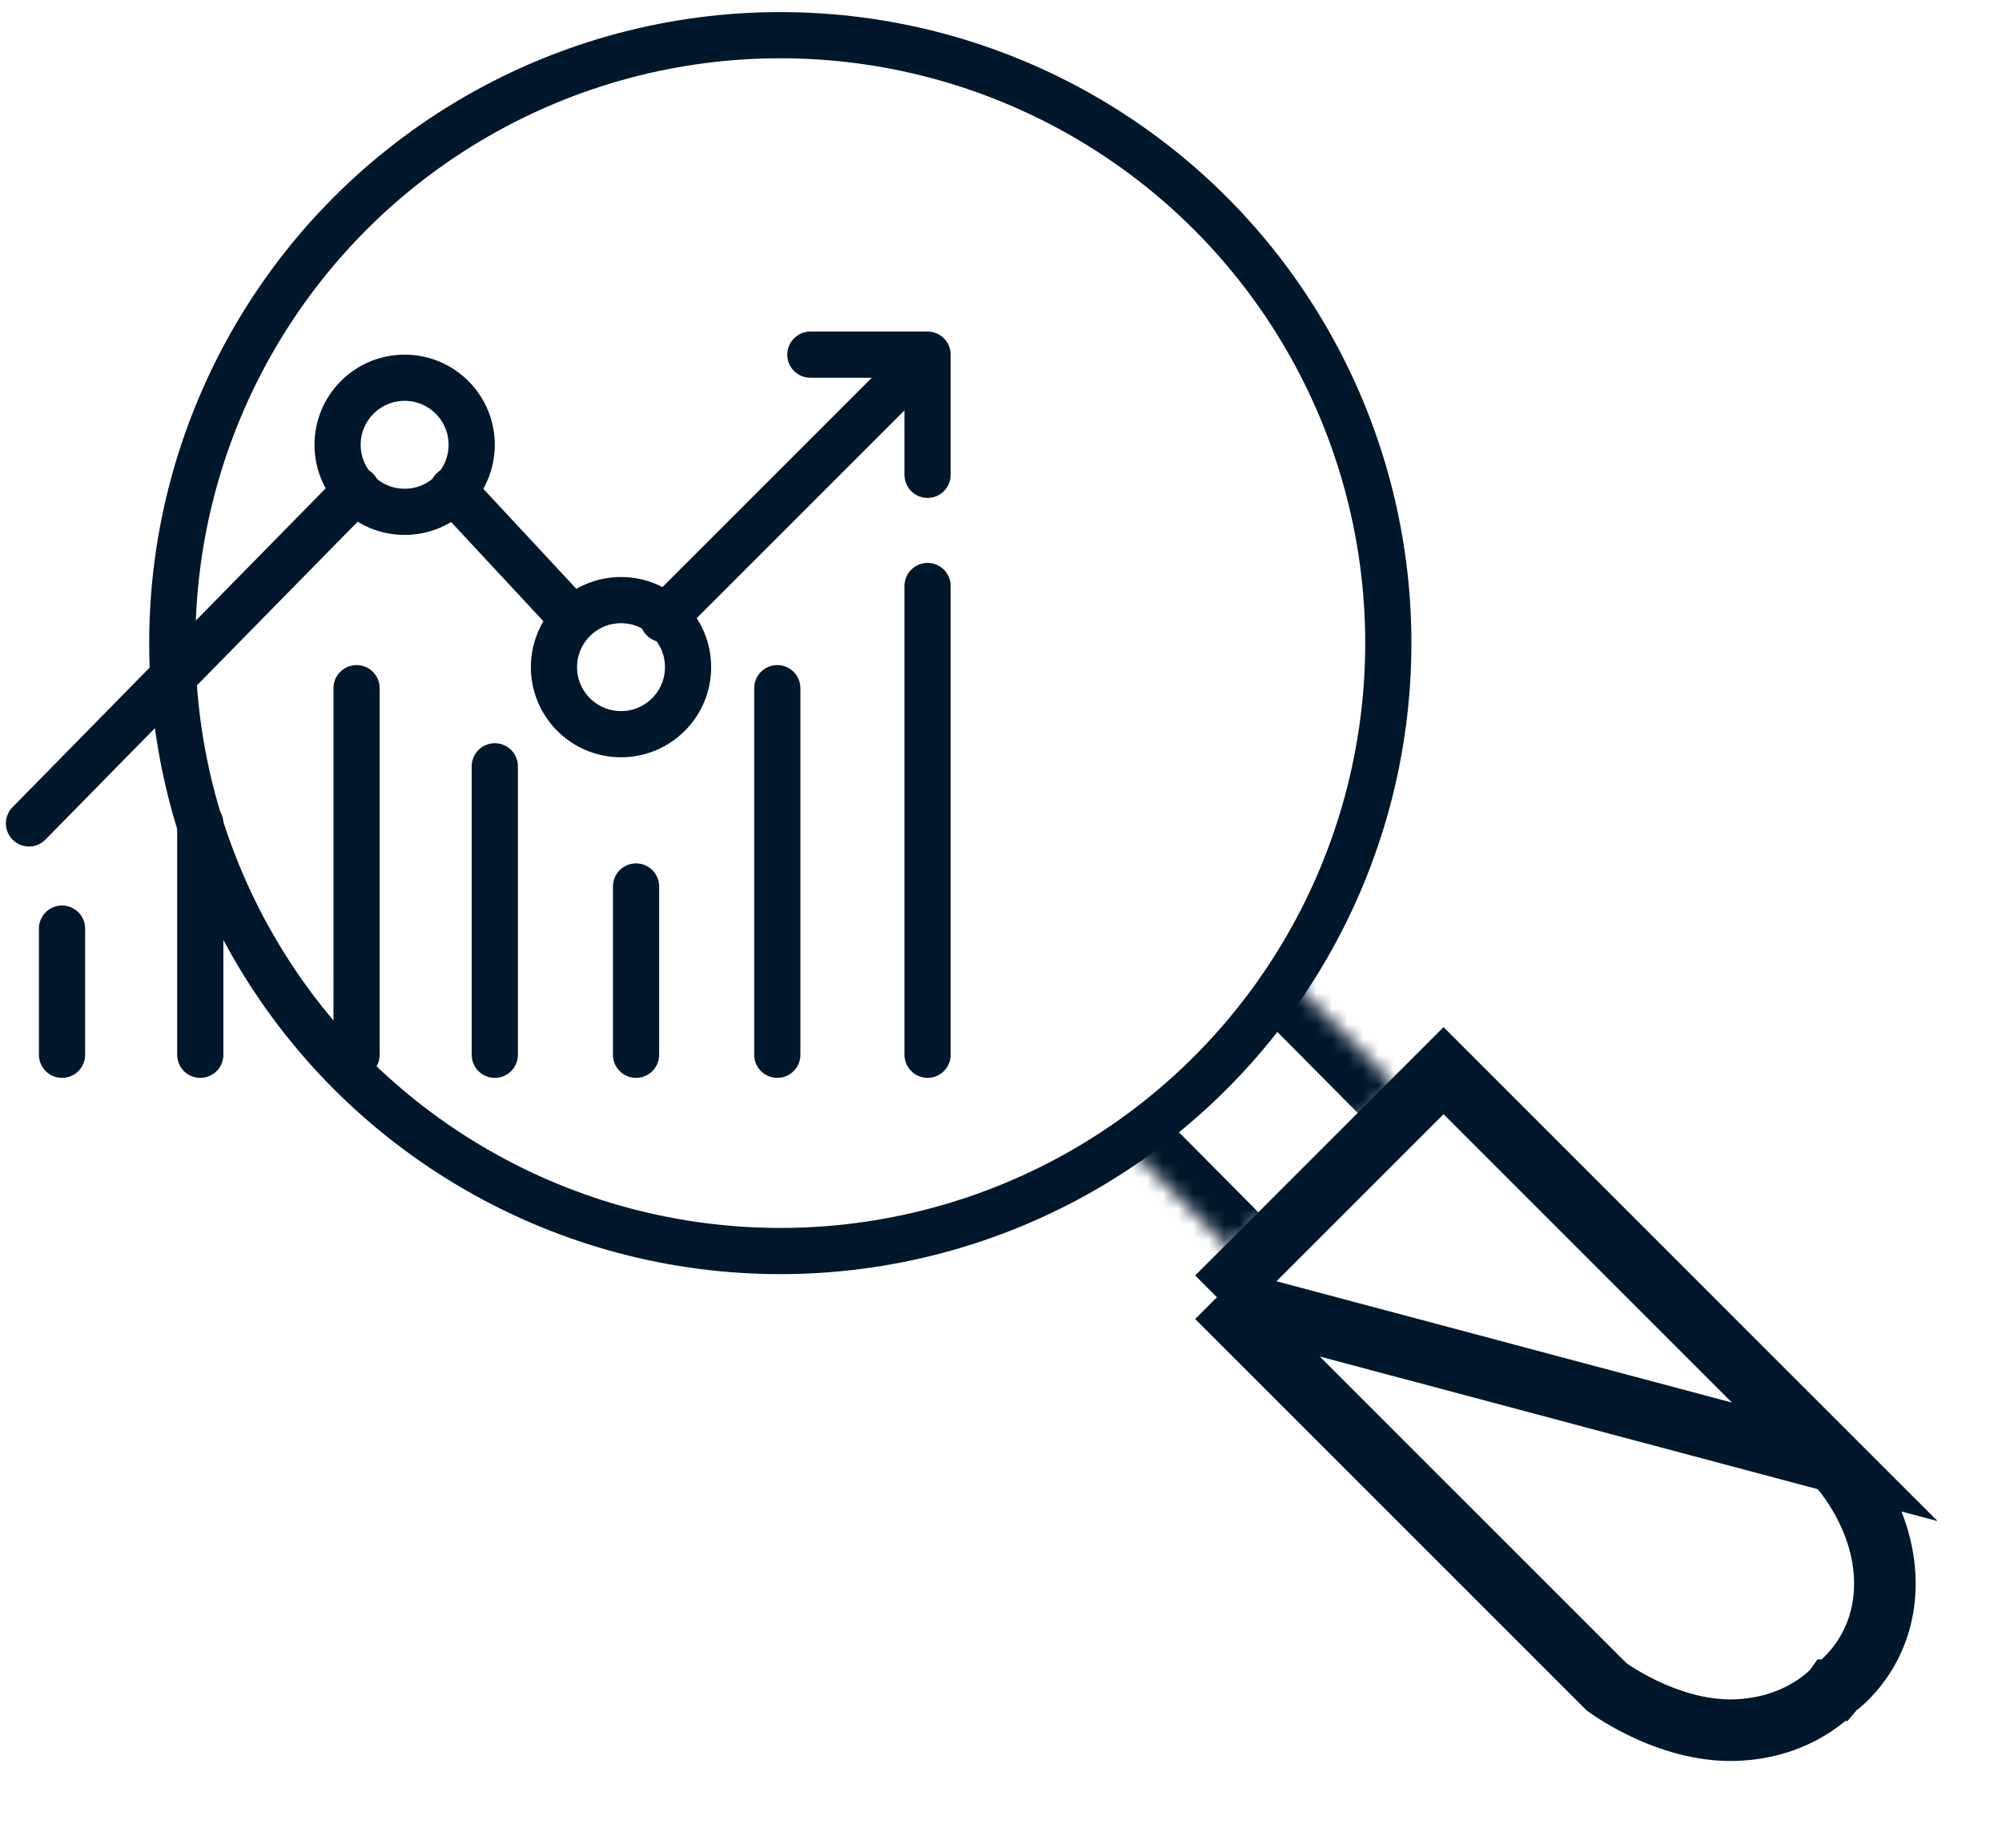
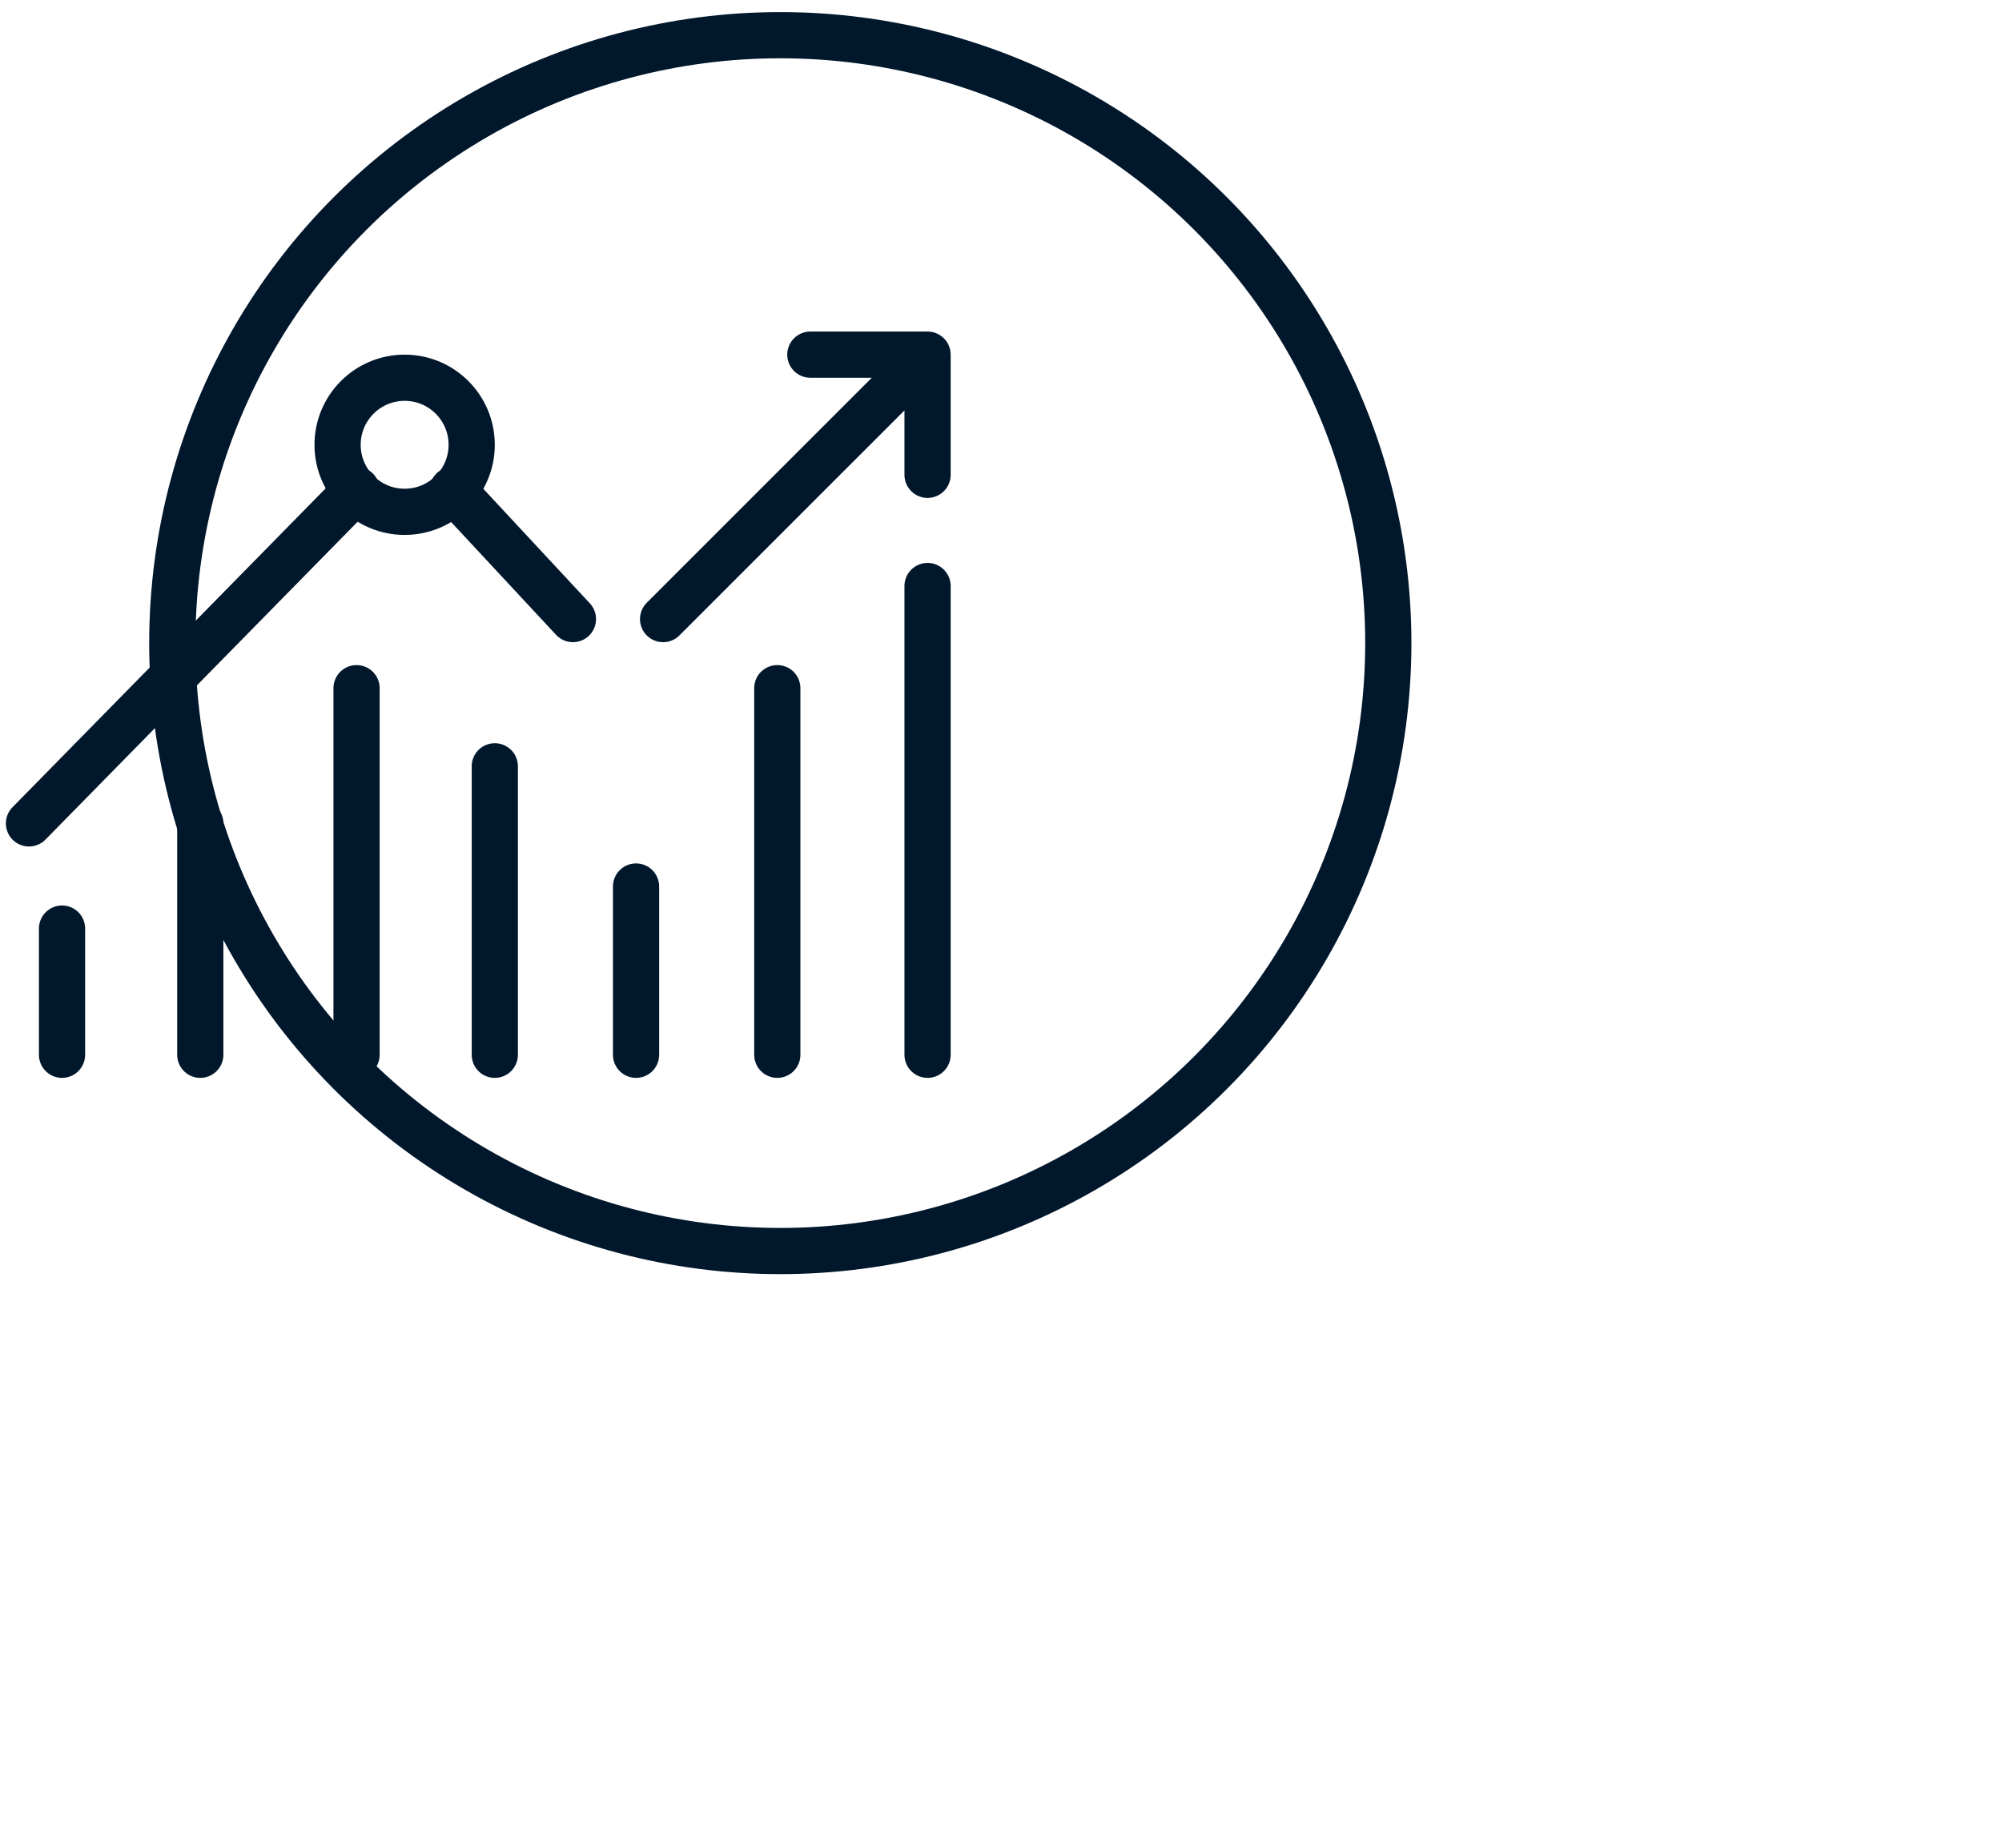
<svg xmlns="http://www.w3.org/2000/svg" width="130" height="120" viewBox="0 0 130 120" fill="none">
-   <path d="M79.021 84.248L104.322 109.549C104.337 109.56 104.354 109.572 104.372 109.585C104.481 109.662 104.649 109.778 104.87 109.92C105.313 110.204 105.959 110.586 106.752 110.964C108.363 111.731 110.455 112.422 112.63 112.362C114.831 112.3 116.463 111.61 117.534 110.954C118.073 110.624 118.47 110.303 118.722 110.076C118.848 109.963 118.937 109.874 118.988 109.82C119.014 109.793 119.03 109.776 119.036 109.768C119.036 109.768 119.036 109.768 119.037 109.768L119.193 109.582L119.393 109.441C119.394 109.441 119.395 109.44 119.396 109.439C119.407 109.431 119.43 109.413 119.464 109.385C119.533 109.33 119.643 109.237 119.783 109.105C120.062 108.841 120.449 108.431 120.839 107.876C121.613 106.774 122.394 105.112 122.394 102.847C122.394 100.555 121.594 98.574 120.749 97.127C120.329 96.41 119.911 95.845 119.603 95.466C119.45 95.277 119.326 95.136 119.245 95.047C119.204 95.003 119.174 94.972 119.158 94.954L119.144 94.94L119.143 94.939L119.142 94.938M79.021 84.248L119.142 94.938C119.141 94.937 119.141 94.937 119.142 94.938M79.021 84.248L82.331 80.939L90.817 72.452L93.737 69.533L119.142 94.938M79.021 84.248L119.142 94.938" stroke="#01172B" stroke-width="4" />
  <mask id="path-2-inside-1_160_232" fill="white">
-     <path d="M79.88 81.144L72.96 74.168L83.697 63.517L90.617 70.493L79.88 81.144Z" />
-   </mask>
-   <path d="M82.01 79.031L75.09 72.055L70.831 76.281L77.75 83.256L82.01 79.031ZM81.568 65.63L88.487 72.605L92.747 68.38L85.827 61.404L81.568 65.63Z" fill="#01172B" mask="url(#path-2-inside-1_160_232)" />
+     </mask>
  <circle cx="50.669" cy="41.766" r="39.481" stroke="#01172B" stroke-width="3" />
  <circle cx="26.275" cy="28.886" r="4.354" stroke="#01172B" stroke-width="3" />
-   <circle cx="40.326" cy="43.327" r="4.354" stroke="#01172B" stroke-width="3" />
  <path d="M23.153 31.813L1.882 53.475M29.398 31.813L37.204 40.205M43.058 40.205L60.231 23.032M60.231 23.032V30.837M60.231 23.032H52.62M4.028 60.305V68.501M13.005 53.475V68.501M23.153 44.693V68.501M32.13 49.767V68.501M41.302 57.573V68.501M50.474 44.693V68.501M60.231 38.058V68.501" stroke="#01172B" stroke-width="3" stroke-linecap="round" stroke-linejoin="round" />
</svg>